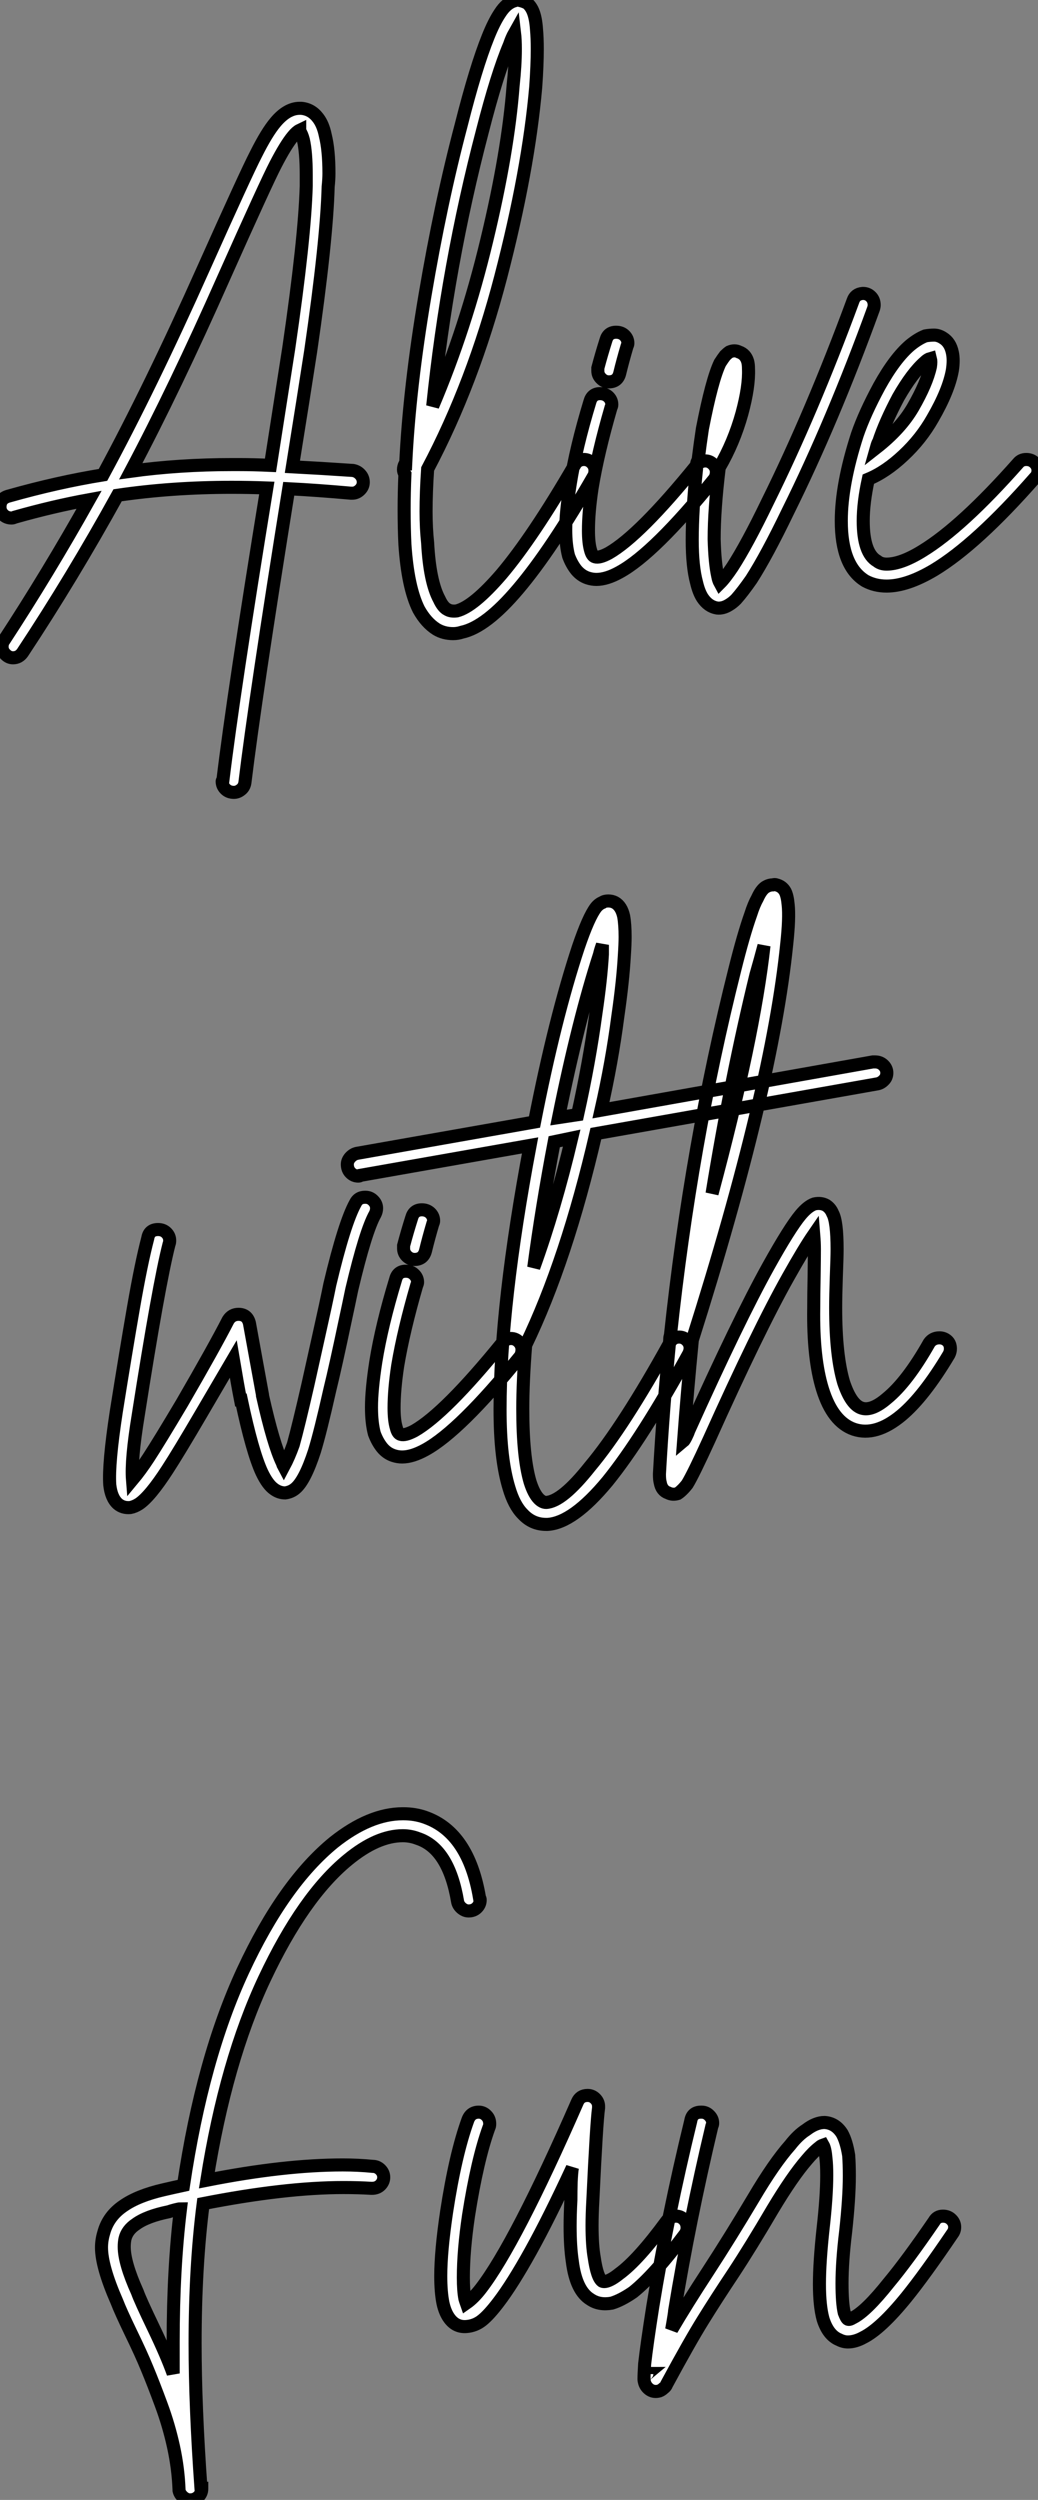
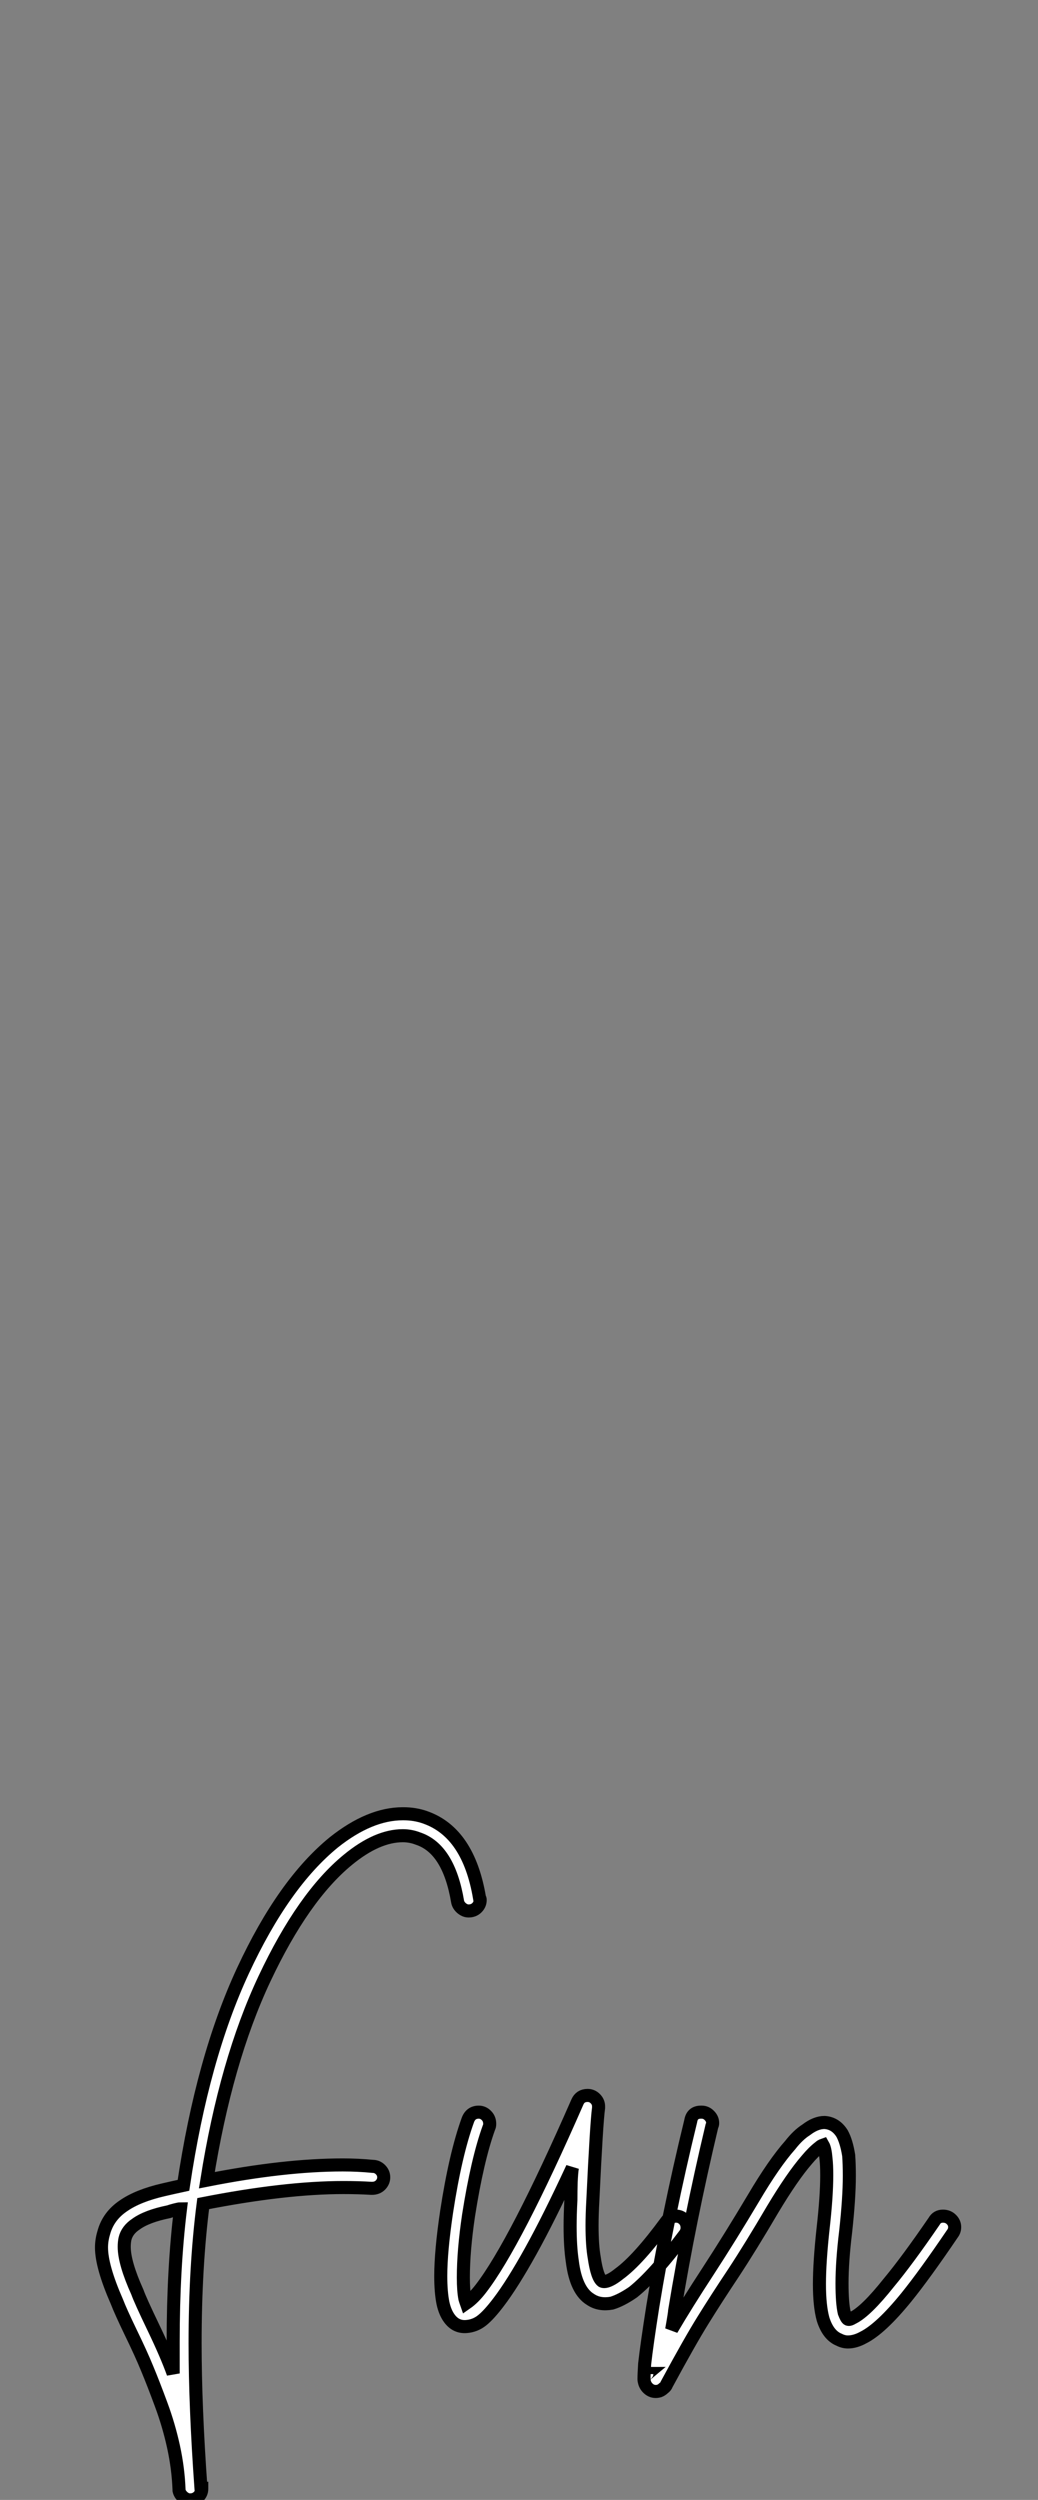
<svg xmlns="http://www.w3.org/2000/svg" viewBox="-4.524 -7.19 79.52 191.35">
  <rect x="-4.524" y="-7.19" width="79.52" height="191.35" fill="#808080" stroke="none" />
-   <path d="M19.38-29.40L19.38-29.40Q19.43-29.40 19.49-29.40L19.49-29.40Q20.27-29.34 20.78-28.67L20.78-28.67Q21.17-28.17 21.34-27.33L21.34-27.33Q21.62-26.21 21.62-24.42L21.62-24.42Q21.62-23.97 21.56-23.41L21.56-23.41Q21.45-19.26 20.22-10.81L20.22-10.81Q19.71-7.50 18.82-1.96L18.82-1.96Q20.94-1.85 23.46-1.68L23.46-1.68Q23.80-1.62 24.02-1.37Q24.25-1.12 24.25-0.78L24.25-0.78Q24.25-0.45 24.00-0.20Q23.74 0.06 23.41 0.06L23.41 0.06Q23.35 0.06 23.30 0.06L23.30 0.06Q20.72-0.17 18.54-0.28L18.54-0.28Q15.96 15.79 15.18 22.23L15.18 22.23Q15.12 22.57 14.87 22.76Q14.62 22.96 14.34 22.96L14.34 22.96Q13.94 22.96 13.69 22.71Q13.44 22.46 13.44 22.12L13.44 22.12Q13.44 22.06 13.50 22.01L13.50 22.01Q14.28 15.51 16.86-0.34L16.86-0.34Q15.46-0.39 14.17-0.39L14.17-0.39Q9.58-0.39 5.43 0.22L5.43 0.22Q1.96 6.50-1.85 12.26L-1.85 12.26Q-2.13 12.66-2.58 12.66L-2.58 12.66Q-2.91 12.66-3.16 12.40Q-3.42 12.15-3.42 11.82L-3.42 11.82Q-3.42 11.54-3.30 11.37L-3.30 11.37Q0.11 6.16 3.25 0.56L3.25 0.56Q0.50 1.06-2.46 1.90L-2.46 1.90Q-2.58 1.96-2.69 1.96L-2.69 1.96Q-3.08 1.96-3.33 1.71Q-3.58 1.46-3.58 1.12L-3.58 1.12Q-3.58 0.45-2.91 0.28L-2.91 0.28Q0.84-0.78 4.31-1.34L4.31-1.34Q7.95-8.06 11.98-17.08L11.98-17.08Q15.29-24.47 16.02-25.87L16.02-25.87Q16.86-27.55 17.53-28.34L17.53-28.34Q18.42-29.40 19.38-29.40ZM19.38-27.72L19.38-27.72Q19.15-27.61 18.87-27.27L18.87-27.27Q18.31-26.60 17.53-25.09L17.53-25.09Q16.80-23.69 13.55-16.41L13.55-16.41Q9.80-7.95 6.44-1.62L6.44-1.62Q10.14-2.13 14.22-2.13L14.22-2.13Q14.45-2.13 14.67-2.13L14.67-2.13Q15.85-2.13 17.14-2.07L17.14-2.07Q18.03-7.78 18.54-11.03L18.54-11.03Q19.77-19.43 19.88-23.46L19.88-23.46Q19.88-23.91 19.88-24.30L19.88-24.30Q19.88-26.04 19.66-26.99L19.66-26.99Q19.54-27.44 19.38-27.66L19.38-27.66Q19.38-27.66 19.38-27.72ZM36.06-37.69L36.06-37.69Q36.46-37.63 36.79-37.46L36.79-37.46Q37.07-37.24 37.24-36.85L37.24-36.85Q37.46-36.34 37.52-35.45L37.52-35.45Q37.58-34.78 37.58-33.94L37.58-33.94Q37.58-32.70 37.46-31.02L37.46-31.02Q36.90-24.64 34.78-16.49Q32.65-8.34 29.18-1.79L29.18-1.79Q29.06 0 29.06 1.46L29.06 1.46Q29.06 2.74 29.18 3.86L29.18 3.86Q29.34 6.83 30.07 8.18L30.07 8.18Q30.35 8.79 30.69 8.96L30.69 8.96Q30.97 9.13 31.42 9.07L31.42 9.07Q32.70 8.74 34.83 6.27L34.83 6.27Q37.24 3.42 40.43-2.07L40.43-2.07Q40.66-2.52 41.16-2.52L41.16-2.52Q41.50-2.52 41.75-2.27Q42-2.02 42-1.68L42-1.68Q42-1.40 41.89-1.23L41.89-1.23Q38.64 4.42 36.12 7.39L36.12 7.39Q33.66 10.30 31.81 10.70L31.81 10.70Q31.47 10.81 31.14 10.81L31.14 10.81Q30.41 10.81 29.85 10.47L29.85 10.47Q29.06 9.97 28.50 8.96L28.50 8.96Q27.66 7.28 27.44 3.98L27.44 3.98Q27.38 2.74 27.38 1.29L27.38 1.29Q27.38 0.06 27.44-1.40L27.44-1.40Q27.33-1.57 27.33-1.74L27.33-1.74Q27.33-1.96 27.44-2.18L27.44-2.18Q27.50-2.18 27.50-2.18L27.50-2.18Q27.78-8.01 28.98-15.09Q30.18-22.18 31.75-28.11L31.75-28.11L31.75-28.11Q32.87-32.54 33.82-34.89L33.82-34.89Q34.27-36.01 34.72-36.68L34.72-36.68Q35.22-37.46 35.84-37.63L35.84-37.63Q35.95-37.69 36.06-37.69ZM35.84-35.17L35.84-35.17Q35.62-34.78 35.45-34.27L35.45-34.27Q34.50-32.03 33.38-27.66L33.38-27.66Q30.69-17.42 29.57-6.61L29.57-6.61Q32.09-12.54 33.71-19.29Q35.34-26.04 35.73-31.14L35.73-31.14Q35.90-32.70 35.90-33.94L35.90-33.94Q35.90-34.66 35.84-35.17ZM43.62-12.26L43.62-12.26Q44.02-12.26 44.27-12.01Q44.52-11.76 44.52-11.42L44.52-11.42Q44.52-11.31 44.46-11.20L44.46-11.20Q44.13-10.08 43.90-9.13L43.90-9.13Q43.74-8.46 43.06-8.46L43.06-8.46Q42.73-8.46 42.48-8.71Q42.22-8.96 42.22-9.30L42.22-9.30Q42.22-9.41 42.22-9.52L42.22-9.52Q42.50-10.58 42.84-11.65L42.84-11.65Q43.01-12.26 43.62-12.26ZM42.39-7.56L42.39-7.56Q42.78-7.56 43.04-7.31Q43.29-7.06 43.29-6.72L43.29-6.72Q43.29-6.61 43.23-6.50L43.23-6.50Q42.22-3.02 41.78-0.34L41.78-0.34Q41.50 1.51 41.50 2.91L41.50 2.91Q41.50 3.86 41.66 4.42L41.66 4.42Q41.78 4.87 42 4.93L42 4.93Q42.34 5.04 43.06 4.65L43.06 4.65Q45.42 3.30 49.78-2.07L49.78-2.07Q50.06-2.41 50.46-2.41L50.46-2.41Q50.79-2.41 51.04-2.16Q51.30-1.90 51.30-1.57L51.30-1.57Q51.30-1.23 51.13-1.01L51.13-1.01Q46.54 4.65 43.90 6.10L43.90 6.10Q42.90 6.66 42.11 6.66L42.11 6.66Q41.78 6.66 41.44 6.55L41.44 6.55Q40.94 6.38 40.57 5.94Q40.21 5.49 39.98 4.87L39.98 4.87Q39.76 4.03 39.76 2.86L39.76 2.86Q39.76 1.51 40.10-0.62L40.10-0.62Q40.54-3.42 41.61-6.94L41.61-6.94Q41.78-7.56 42.39-7.56ZM62.50-15.23L62.50-15.23Q62.50-15.23 62.55-15.23L62.55-15.23Q62.89-15.23 63.14-14.98Q63.39-14.73 63.39-14.34L63.39-14.34Q63.39-14.22 63.34-14.06L63.34-14.06Q60.20-5.43 56.78 1.46L56.78 1.46Q55.16 4.82 53.98 6.66L53.98 6.66Q53.31 7.62 52.81 8.18L52.81 8.18Q52.53 8.46 52.25 8.62L52.25 8.62Q51.80 8.90 51.35 8.85L51.35 8.85Q50.68 8.74 50.23 8.06L50.23 8.06Q49.95 7.62 49.78 6.89L49.78 6.89Q49.45 5.66 49.45 3.64L49.45 3.64Q49.45 1.34 49.78-1.79L49.78-1.79Q49.78-1.90 49.78-2.07L49.78-2.07Q49.78-2.30 49.90-2.46L49.90-2.46Q50.06-3.75 50.23-4.87L50.23-4.87Q50.96-8.62 51.58-9.91L51.58-9.91Q51.80-10.25 51.97-10.47L51.97-10.47Q52.14-10.64 52.30-10.75L52.30-10.75Q52.70-10.92 53.03-10.75L53.03-10.75Q53.54-10.58 53.70-10.02L53.70-10.02Q53.76-9.80 53.76-9.46L53.76-9.46Q53.82-8.12 53.26-6.05L53.26-6.05Q52.64-3.81 51.52-1.90L51.52-1.90Q51.13 1.29 51.13 3.58L51.13 3.58Q51.18 5.43 51.41 6.44L51.41 6.44Q51.46 6.72 51.58 6.94L51.58 6.94Q51.97 6.55 52.53 5.71L52.53 5.71Q53.65 3.98 55.22 0.73L55.22 0.73Q58.63-6.16 61.77-14.67L61.77-14.67Q61.94-15.18 62.50-15.23ZM67.98-12.04L67.98-12.04Q68.32-12.04 68.66-11.82L68.66-11.82Q69.22-11.48 69.38-10.70L69.38-10.70Q69.50-10.14 69.38-9.35L69.38-9.35Q69.10-7.78 67.87-5.66L67.87-5.66Q66.98-4.09 65.63-2.83Q64.29-1.57 62.94-1.01L62.94-1.01Q62.55 0.78 62.55 2.18L62.55 2.18Q62.55 4.65 63.62 5.26L63.62 5.26Q63.90 5.49 64.34 5.49L64.34 5.49Q65.46 5.49 67.09 4.48L67.09 4.48Q70.11 2.63 74.42-2.24L74.42-2.24Q74.65-2.52 75.04-2.52L75.04-2.52Q75.43-2.52 75.68-2.27Q75.94-2.02 75.94-1.68L75.94-1.68Q75.94-1.34 75.71-1.12L75.71-1.12Q71.23 3.98 67.98 5.94L67.98 5.94Q65.91 7.17 64.34 7.17L64.34 7.17Q63.45 7.17 62.72 6.78L62.72 6.78Q60.87 5.66 60.87 2.18L60.87 2.18Q60.87-0.62 62.10-4.42L62.10-4.42Q62.66-6.05 63.78-8.12L63.78-8.12Q64.96-10.25 66.14-11.26L66.14-11.26Q66.75-11.76 67.31-11.98L67.31-11.98Q67.65-12.04 67.98-12.04ZM67.70-10.25L67.70-10.25Q67.48-10.19 67.26-9.97L67.26-9.97Q66.30-9.13 65.24-7.28L65.24-7.28Q64.23-5.38 63.73-3.86L63.73-3.86Q63.67-3.81 63.56-3.42L63.56-3.42Q65.41-4.87 66.36-6.50L66.36-6.50L66.36-6.50Q67.42-8.34 67.70-9.63L67.70-9.63Q67.76-10.02 67.70-10.25Z" fill="white" stroke="black" transform="translate(0 0) scale(1 1) translate(-0.944 30.5)" />
-   <path d="M17.86-13.22L17.86-13.22Q17.86-13.22 17.92-13.22L17.92-13.22Q18.26-13.22 18.51-12.96Q18.76-12.71 18.76-12.38L18.76-12.38Q18.76-12.15 18.65-11.93L18.65-11.93Q17.92-10.64 16.86-6.16L16.86-6.16Q16.63-5.04 16.32-3.61Q16.02-2.18 15.71-0.78Q15.40 0.62 15.18 1.51L15.18 1.51Q14.45 4.76 14 6.22L14 6.22Q13.27 8.46 12.54 9.07L12.54 9.07Q12.21 9.35 11.76 9.41L11.76 9.41Q11.31 9.41 10.92 9.13L10.92 9.13Q10.42 8.79 9.97 7.84L9.97 7.84Q9.24 6.27 8.40 2.30L8.40 2.30L8.34 2.30Q8.12 1.18 7.78-0.84L7.78-0.84Q7.45-0.28 5.32 3.36L5.32 3.36Q3.58 6.33 2.74 7.62L2.74 7.62Q1.40 9.69 0.56 10.25L0.56 10.25Q0.22 10.47-0.11 10.53L-0.11 10.53Q-0.67 10.58-1.06 10.25L-1.06 10.25Q-1.57 9.80-1.68 8.79L-1.68 8.79Q-1.79 7.17-1.18 3.19L-1.18 3.19Q-0.45-1.40 0.14-4.79Q0.73-8.18 1.23-10.08L1.23-10.08Q1.34-10.75 2.02-10.75L2.02-10.75Q2.41-10.75 2.66-10.50Q2.91-10.25 2.91-9.91L2.91-9.91Q2.91-9.74 2.86-9.63L2.86-9.63Q2.07-6.55 0.50 3.47L0.50 3.47Q-0.06 6.89 0.06 8.40L0.06 8.40Q0.67 7.67 1.29 6.72L1.29 6.72Q2.13 5.43 3.86 2.52L3.86 2.52Q6.33-1.74 7.39-3.81L7.39-3.81Q7.67-4.26 8.18-4.26L8.18-4.26Q8.85-4.26 9.02-3.58L9.02-3.58Q9.24-2.35 9.55-0.67Q9.86 1.01 10.02 1.90L10.02 1.90L10.02 1.96Q10.86 5.71 11.54 7.11L11.54 7.11Q11.59 7.28 11.65 7.39L11.65 7.39Q12.04 6.66 12.38 5.71L12.38 5.71Q12.77 4.31 13.50 1.12L13.50 1.12L13.50 1.12Q13.72 0.11 14.31-2.52Q14.90-5.15 15.18-6.55L15.18-6.55Q16.30-11.26 17.14-12.77L17.14-12.77Q17.36-13.22 17.86-13.22ZM22.23-12.26L22.23-12.26Q22.62-12.26 22.88-12.01Q23.13-11.76 23.13-11.42L23.13-11.42Q23.13-11.31 23.07-11.20L23.07-11.20Q22.74-10.08 22.51-9.13L22.51-9.13Q22.34-8.46 21.67-8.46L21.67-8.46Q21.34-8.46 21.08-8.71Q20.83-8.96 20.83-9.30L20.83-9.30Q20.83-9.41 20.83-9.52L20.83-9.52Q21.11-10.58 21.45-11.65L21.45-11.65Q21.62-12.26 22.23-12.26ZM21-7.56L21-7.56Q21.39-7.56 21.64-7.31Q21.90-7.06 21.90-6.72L21.90-6.72Q21.90-6.61 21.84-6.50L21.84-6.50Q20.83-3.02 20.38-0.34L20.38-0.34Q20.10 1.51 20.10 2.91L20.10 2.91Q20.10 3.86 20.27 4.42L20.27 4.42Q20.38 4.87 20.61 4.93L20.61 4.93Q20.94 5.04 21.67 4.65L21.67 4.65Q24.02 3.30 28.39-2.07L28.39-2.07Q28.67-2.41 29.06-2.41L29.06-2.41Q29.40-2.41 29.65-2.16Q29.90-1.90 29.90-1.57L29.90-1.57Q29.90-1.23 29.74-1.01L29.74-1.01Q25.14 4.65 22.51 6.10L22.51 6.10Q21.50 6.66 20.72 6.66L20.72 6.66Q20.38 6.66 20.05 6.55L20.05 6.55Q19.54 6.38 19.18 5.94Q18.82 5.49 18.59 4.87L18.59 4.87Q18.37 4.03 18.37 2.86L18.37 2.86Q18.37 1.51 18.70-0.62L18.70-0.62Q19.15-3.42 20.22-6.94L20.22-6.94Q20.38-7.56 21-7.56ZM56.95-23.58L56.95-23.58Q57.34-23.58 57.60-23.32Q57.85-23.07 57.85-22.74L57.85-22.74Q57.85-22.40 57.62-22.18Q57.40-21.95 57.12-21.90L57.12-21.90L35.56-18.09Q33.32-8.40 30.18-1.90L30.18-1.90Q29.96 0.90 29.96 2.97L29.96 2.97Q29.96 6.66 30.52 8.57L30.52 8.57Q30.80 9.46 31.19 9.86L31.19 9.86Q31.47 10.14 31.75 10.14L31.75 10.14Q32.98 10.08 35.11 7.39L35.11 7.39Q37.69 4.31 41.22-2.07L41.22-2.07Q41.44-2.52 41.94-2.52L41.94-2.52Q42.28-2.52 42.53-2.27Q42.78-2.02 42.78-1.68L42.78-1.68Q42.78-1.46 42.67-1.23L42.67-1.23Q39.09 5.26 36.46 8.51L36.46 8.51Q33.82 11.70 31.86 11.82L31.86 11.82Q31.81 11.82 31.75 11.82L31.75 11.82Q30.69 11.82 29.96 11.03L29.96 11.03Q29.29 10.36 28.90 9.02L28.90 9.02Q28.56 7.90 28.39 6.41Q28.22 4.93 28.22 3.02L28.22 3.02Q28.22-4.98 30.52-17.19L30.52-17.19L17.53-14.90Q17.47-14.84 17.36-14.84L17.36-14.84Q17.02-14.84 16.77-15.09Q16.52-15.34 16.52-15.74L16.52-15.74Q16.52-16.02 16.74-16.27Q16.97-16.52 17.25-16.58L17.25-16.58L30.86-18.98Q32.42-26.94 34.22-32.37L34.22-32.37Q35-34.66 35.56-35.39L35.56-35.39Q35.78-35.67 36.06-35.78L36.06-35.78Q36.23-35.90 36.51-35.90L36.51-35.90Q36.79-35.90 37.02-35.78L37.02-35.78Q37.52-35.50 37.69-34.72L37.69-34.72Q37.80-34.10 37.80-33.15L37.80-33.15Q37.80-32.59 37.74-31.70L37.74-31.70Q37.63-29.74 37.24-27.05L37.24-27.05Q36.79-23.58 35.95-19.88L35.95-19.88L56.78-23.58Q56.90-23.58 56.95-23.58ZM36.06-32.54L36.06-32.54Q35.90-32.09 35.84-31.81L35.84-31.81Q34.22-26.82 32.70-19.32L32.70-19.32L34.16-19.54Q35.06-23.58 35.56-27.27L35.56-27.27Q35.95-29.90 36.06-31.81L36.06-31.81Q36.06-32.14 36.06-32.54ZM33.71-17.75L33.71-17.75L32.37-17.47Q31.42-12.49 30.80-7.84L30.80-7.84Q32.42-12.32 33.71-17.75ZM49.11-37.13L49.11-37.13Q49.28-37.18 49.39-37.13L49.39-37.13Q49.84-37.02 50.06-36.62L50.06-36.62Q50.23-36.29 50.29-35.62L50.29-35.62Q50.40-34.61 50.18-32.59L50.18-32.59Q49.06-21.56 42.95-2.30L42.95-2.30Q42.56 1.68 42.28 5.43L42.28 5.43Q42.34 5.38 42.48 5.10Q42.62 4.82 42.67 4.65L42.67 4.65Q46.48-3.81 48.78-7.95L48.78-7.95Q50.40-10.86 51.24-11.87L51.24-11.87Q51.80-12.54 52.30-12.71L52.30-12.71Q52.81-12.82 53.20-12.60L53.20-12.60Q53.54-12.38 53.70-11.98L53.70-11.98Q54.04-11.37 54.04-9.24L54.04-9.24Q54.04-8.62 53.98-7.14Q53.93-5.66 53.93-4.76L53.93-4.76Q53.93-1.12 54.54 0.95L54.54 0.95Q55.10 2.63 55.89 2.91L55.89 2.91Q56.67 3.19 57.85 2.18L57.85 2.18Q59.42 0.90 61.10-2.07L61.10-2.07Q61.38-2.46 61.88-2.46L61.88-2.46Q62.22-2.46 62.47-2.24Q62.72-2.02 62.72-1.62L62.72-1.62Q62.72-1.40 62.61-1.18L62.61-1.18Q60.70 2.02 58.97 3.47L58.97 3.47Q57.01 5.10 55.33 4.54L55.33 4.54Q53.70 3.98 52.92 1.46L52.92 1.46Q52.19-0.90 52.25-4.76L52.25-4.76Q52.25-5.71 52.28-7.20Q52.30-8.68 52.30-9.24L52.30-9.24Q52.30-9.74 52.25-10.36L52.25-10.36Q51.52-9.30 50.29-7.11L50.29-7.11Q47.99-3.02 44.24 5.32L44.24 5.32Q43.01 8.01 42.56 8.74L42.56 8.74Q42.34 9.02 42.17 9.18Q42 9.35 41.83 9.46L41.83 9.46Q41.44 9.58 41.10 9.41L41.10 9.41Q40.60 9.24 40.49 8.62L40.49 8.62Q40.43 8.40 40.43 8.01L40.43 8.01Q40.43 7.95 40.43 7.95L40.43 7.95Q40.71 2.97 41.22-2.30L41.22-2.30Q41.22-2.35 41.22-2.35L41.22-2.35Q41.22-2.52 41.27-2.63L41.27-2.63Q42.84-17.30 46.20-30.63L46.20-30.63Q46.87-33.32 47.43-34.89L47.43-34.89Q47.66-35.62 47.94-36.12L47.94-36.12Q48.22-36.74 48.55-36.96L48.55-36.96Q48.83-37.13 49.11-37.13ZM48.44-32.48L48.44-32.48Q48.16-31.42 47.82-30.24L47.82-30.24Q45.92-22.46 44.46-13.50L44.46-13.50Q47.66-25.42 48.44-32.48Z" fill="white" stroke="black" transform="translate(6.604 67.2) scale(1 1) translate(-1.039 30.472)" />
  <path d="M21.11-33.26L21.11-33.26Q22.01-33.26 22.79-32.98L22.79-32.98Q26.10-31.81 26.94-26.82L26.94-26.82Q26.99-26.77 26.99-26.66L26.99-26.66Q26.99-26.32 26.74-26.07Q26.49-25.82 26.10-25.82L26.10-25.82Q25.82-25.82 25.56-26.04Q25.31-26.26 25.26-26.54L25.26-26.54Q24.58-30.58 22.23-31.36L22.23-31.36Q21.67-31.58 21.06-31.58L21.06-31.58Q19.10-31.58 16.86-29.74L16.86-29.74Q13.44-26.94 10.47-20.64Q7.50-14.34 6.05-5.21L6.05-5.21Q11.98-6.38 16.46-6.38L16.46-6.38Q17.64-6.38 18.76-6.27L18.76-6.27Q19.10-6.27 19.35-6.02Q19.60-5.77 19.60-5.43L19.60-5.43Q19.60-5.10 19.35-4.84Q19.10-4.59 18.70-4.59L18.70-4.59Q18.70-4.59 18.65-4.59L18.65-4.59Q17.64-4.65 16.52-4.65L16.52-4.65Q12.04-4.65 5.77-3.42L5.77-3.42Q5.15 1.40 5.15 7.28L5.15 7.28Q5.15 12.10 5.60 18.37L5.60 18.37L5.66 18.37L5.66 18.42Q5.66 18.76 5.40 19.01Q5.15 19.26 4.76 19.26L4.76 19.26Q4.48 19.26 4.23 19.04Q3.98 18.82 3.92 18.54L3.92 18.54L3.92 18.48Q3.86 16.86 3.50 15.20Q3.14 13.55 2.55 11.96Q1.96 10.36 1.48 9.21Q1.01 8.06 0.22 6.44Q-0.56 4.82-0.84 4.09L-0.84 4.09Q-2.02 1.40-2.02-0.06L-2.02-0.06Q-2.02-0.62-1.85-1.18L-1.85-1.18Q-1.51-2.46-0.34-3.25L-0.34-3.25Q0.78-4.03 2.74-4.48L2.74-4.48Q3.47-4.65 4.26-4.82L4.26-4.82Q5.71-14.56 8.82-21.25Q11.93-27.94 15.79-31.08L15.79-31.08Q18.54-33.26 21.06-33.26L21.06-33.26Q21.11-33.26 21.11-33.26ZM4.03-3.02L4.03-3.02Q3.92-3.02 3.61-2.94Q3.30-2.86 3.14-2.80L3.14-2.80Q1.46-2.46 0.62-1.85L0.62-1.85Q-0.06-1.40-0.22-0.73L-0.22-0.73Q-0.28-0.45-0.28-0.11L-0.28-0.11Q-0.28 1.12 0.73 3.36L0.73 3.36Q0.95 3.98 1.96 6.08Q2.97 8.18 3.47 9.58L3.47 9.58Q3.47 8.34 3.47 7.17L3.47 7.17Q3.47 1.57 4.03-3.02ZM35.22-11.70L35.22-11.70Q35.56-11.70 35.81-11.45Q36.06-11.20 36.06-10.86L36.06-10.86Q36.06-10.81 36.06-10.75L36.06-10.75Q35.90-9.58 35.62-3.64L35.62-3.64Q35.56-2.58 35.56-1.74L35.56-1.74Q35.56-0.22 35.73 0.73L35.73 0.73Q35.95 2.24 36.34 2.52L36.34 2.52Q36.46 2.58 36.68 2.52L36.68 2.52Q37.07 2.41 37.63 1.96L37.63 1.96Q39.09 0.90 41.27-2.07L41.27-2.07Q41.55-2.46 42-2.46L42-2.46Q42.34-2.46 42.59-2.21Q42.84-1.96 42.84-1.57L42.84-1.57Q42.84-1.29 42.67-1.06L42.67-1.06Q40.32 2.07 38.70 3.36L38.70 3.36Q37.80 3.98 37.07 4.20L37.07 4.20Q36.12 4.37 35.45 3.92L35.45 3.92Q34.33 3.25 34.05 1.01L34.05 1.01Q33.88-0.11 33.88-1.68L33.88-1.68Q33.88-2.58 33.94-3.70L33.94-3.70Q33.94-4.37 33.96-5.07Q33.99-5.77 34.05-6.16L34.05-6.16Q32.26-2.30 30.86 0.22Q29.46 2.74 28.39 4.14L28.39 4.14Q27.66 5.10 27.13 5.52Q26.60 5.94 25.93 5.99L25.93 5.99Q25.14 6.05 24.64 5.38L24.64 5.38Q24.30 4.93 24.14 4.20L24.14 4.20Q23.97 3.36 23.97 2.13L23.97 2.13Q23.97 0.22 24.42-2.80L24.42-2.80Q25.09-7.17 26.04-9.80L26.04-9.80Q26.26-10.42 26.88-10.42L26.88-10.42Q27.22-10.42 27.47-10.16Q27.72-9.91 27.72-9.52L27.72-9.52Q27.72-9.35 27.66-9.24L27.66-9.24Q26.77-6.78 26.10-2.52L26.10-2.52Q25.70 0.17 25.70 2.24L25.70 2.24Q25.70 3.25 25.82 3.86L25.82 3.86Q25.87 4.03 25.93 4.20L25.93 4.20Q26.49 3.81 27.05 3.08L27.05 3.08Q29.68-0.34 34.44-11.20L34.44-11.20Q34.66-11.70 35.22-11.70ZM43.90-10.42L43.96-10.42Q44.30-10.42 44.55-10.16Q44.80-9.91 44.80-9.58L44.80-9.58Q44.80-9.46 44.74-9.35L44.74-9.35Q43.01-2.07 41.89 4.76L41.89 4.76Q41.89 4.93 41.66 6.22L41.66 6.22Q42.78 4.31 44.46 1.74Q46.14-0.84 47.94-3.86L47.94-3.86Q49.50-6.50 50.74-7.90L50.74-7.90Q51.35-8.68 51.97-9.07L51.97-9.07Q52.70-9.63 53.37-9.63L53.37-9.63Q54.21-9.58 54.71-8.79L54.71-8.79Q55.05-8.18 55.22-7.11L55.22-7.11Q55.27-6.44 55.27-5.54L55.27-5.54Q55.27-3.86 54.99-1.29L54.99-1.29Q54.71 1.01 54.71 2.69L54.71 2.69Q54.71 4.20 54.88 4.93L54.88 4.93Q55.05 5.38 55.16 5.43L55.16 5.43Q55.27 5.49 55.55 5.32L55.55 5.32Q56.56 4.82 58.30 2.63L58.30 2.63Q59.70 0.95 61.77-2.07L61.77-2.07Q61.99-2.46 62.44-2.46L62.44-2.46Q62.83-2.46 63.08-2.21Q63.34-1.96 63.34-1.62L63.34-1.62Q63.34-1.34 63.17-1.12L63.17-1.12Q61.04 2.02 59.64 3.75L59.64 3.75Q57.68 6.16 56.34 6.83L56.34 6.83Q55.72 7.17 55.16 7.17L55.16 7.17Q54.82 7.17 54.49 7L54.49 7Q53.65 6.66 53.26 5.43L53.26 5.43Q52.98 4.42 52.98 2.74L52.98 2.74Q52.98 1.06 53.26-1.51L53.26-1.51Q53.54-3.98 53.54-5.60L53.54-5.60Q53.54-6.38 53.48-6.89L53.48-6.89Q53.42-7.62 53.26-7.90L53.26-7.90Q53.09-7.84 52.98-7.73L52.98-7.73Q52.53-7.39 52.02-6.78L52.02-6.78Q50.90-5.49 49.39-2.97L49.39-2.97Q47.71-0.11 46.40 1.88Q45.08 3.86 44.07 5.49Q43.06 7.11 41.27 10.42L41.27 10.42Q41.22 10.58 41.05 10.70L41.05 10.70Q40.88 10.86 40.71 10.92L40.71 10.92Q40.32 11.03 40.01 10.84Q39.70 10.64 39.59 10.30L39.59 10.30Q39.54 10.14 39.54 10.02L39.54 10.02Q39.54 9.63 39.59 8.85L39.59 8.85Q39.76 7.34 40.21 4.48L40.21 4.48Q41.33-2.41 43.12-9.74L43.12-9.74Q43.23-10.42 43.90-10.42L43.90-10.42ZM39.82 9.58L39.82 9.58Q39.76 9.58 39.76 9.63L39.76 9.63Q39.82 9.58 39.82 9.58Z" fill="white" stroke="black" transform="translate(6.216 134.4) scale(1 1) translate(-0.944 30.5)" />
</svg>